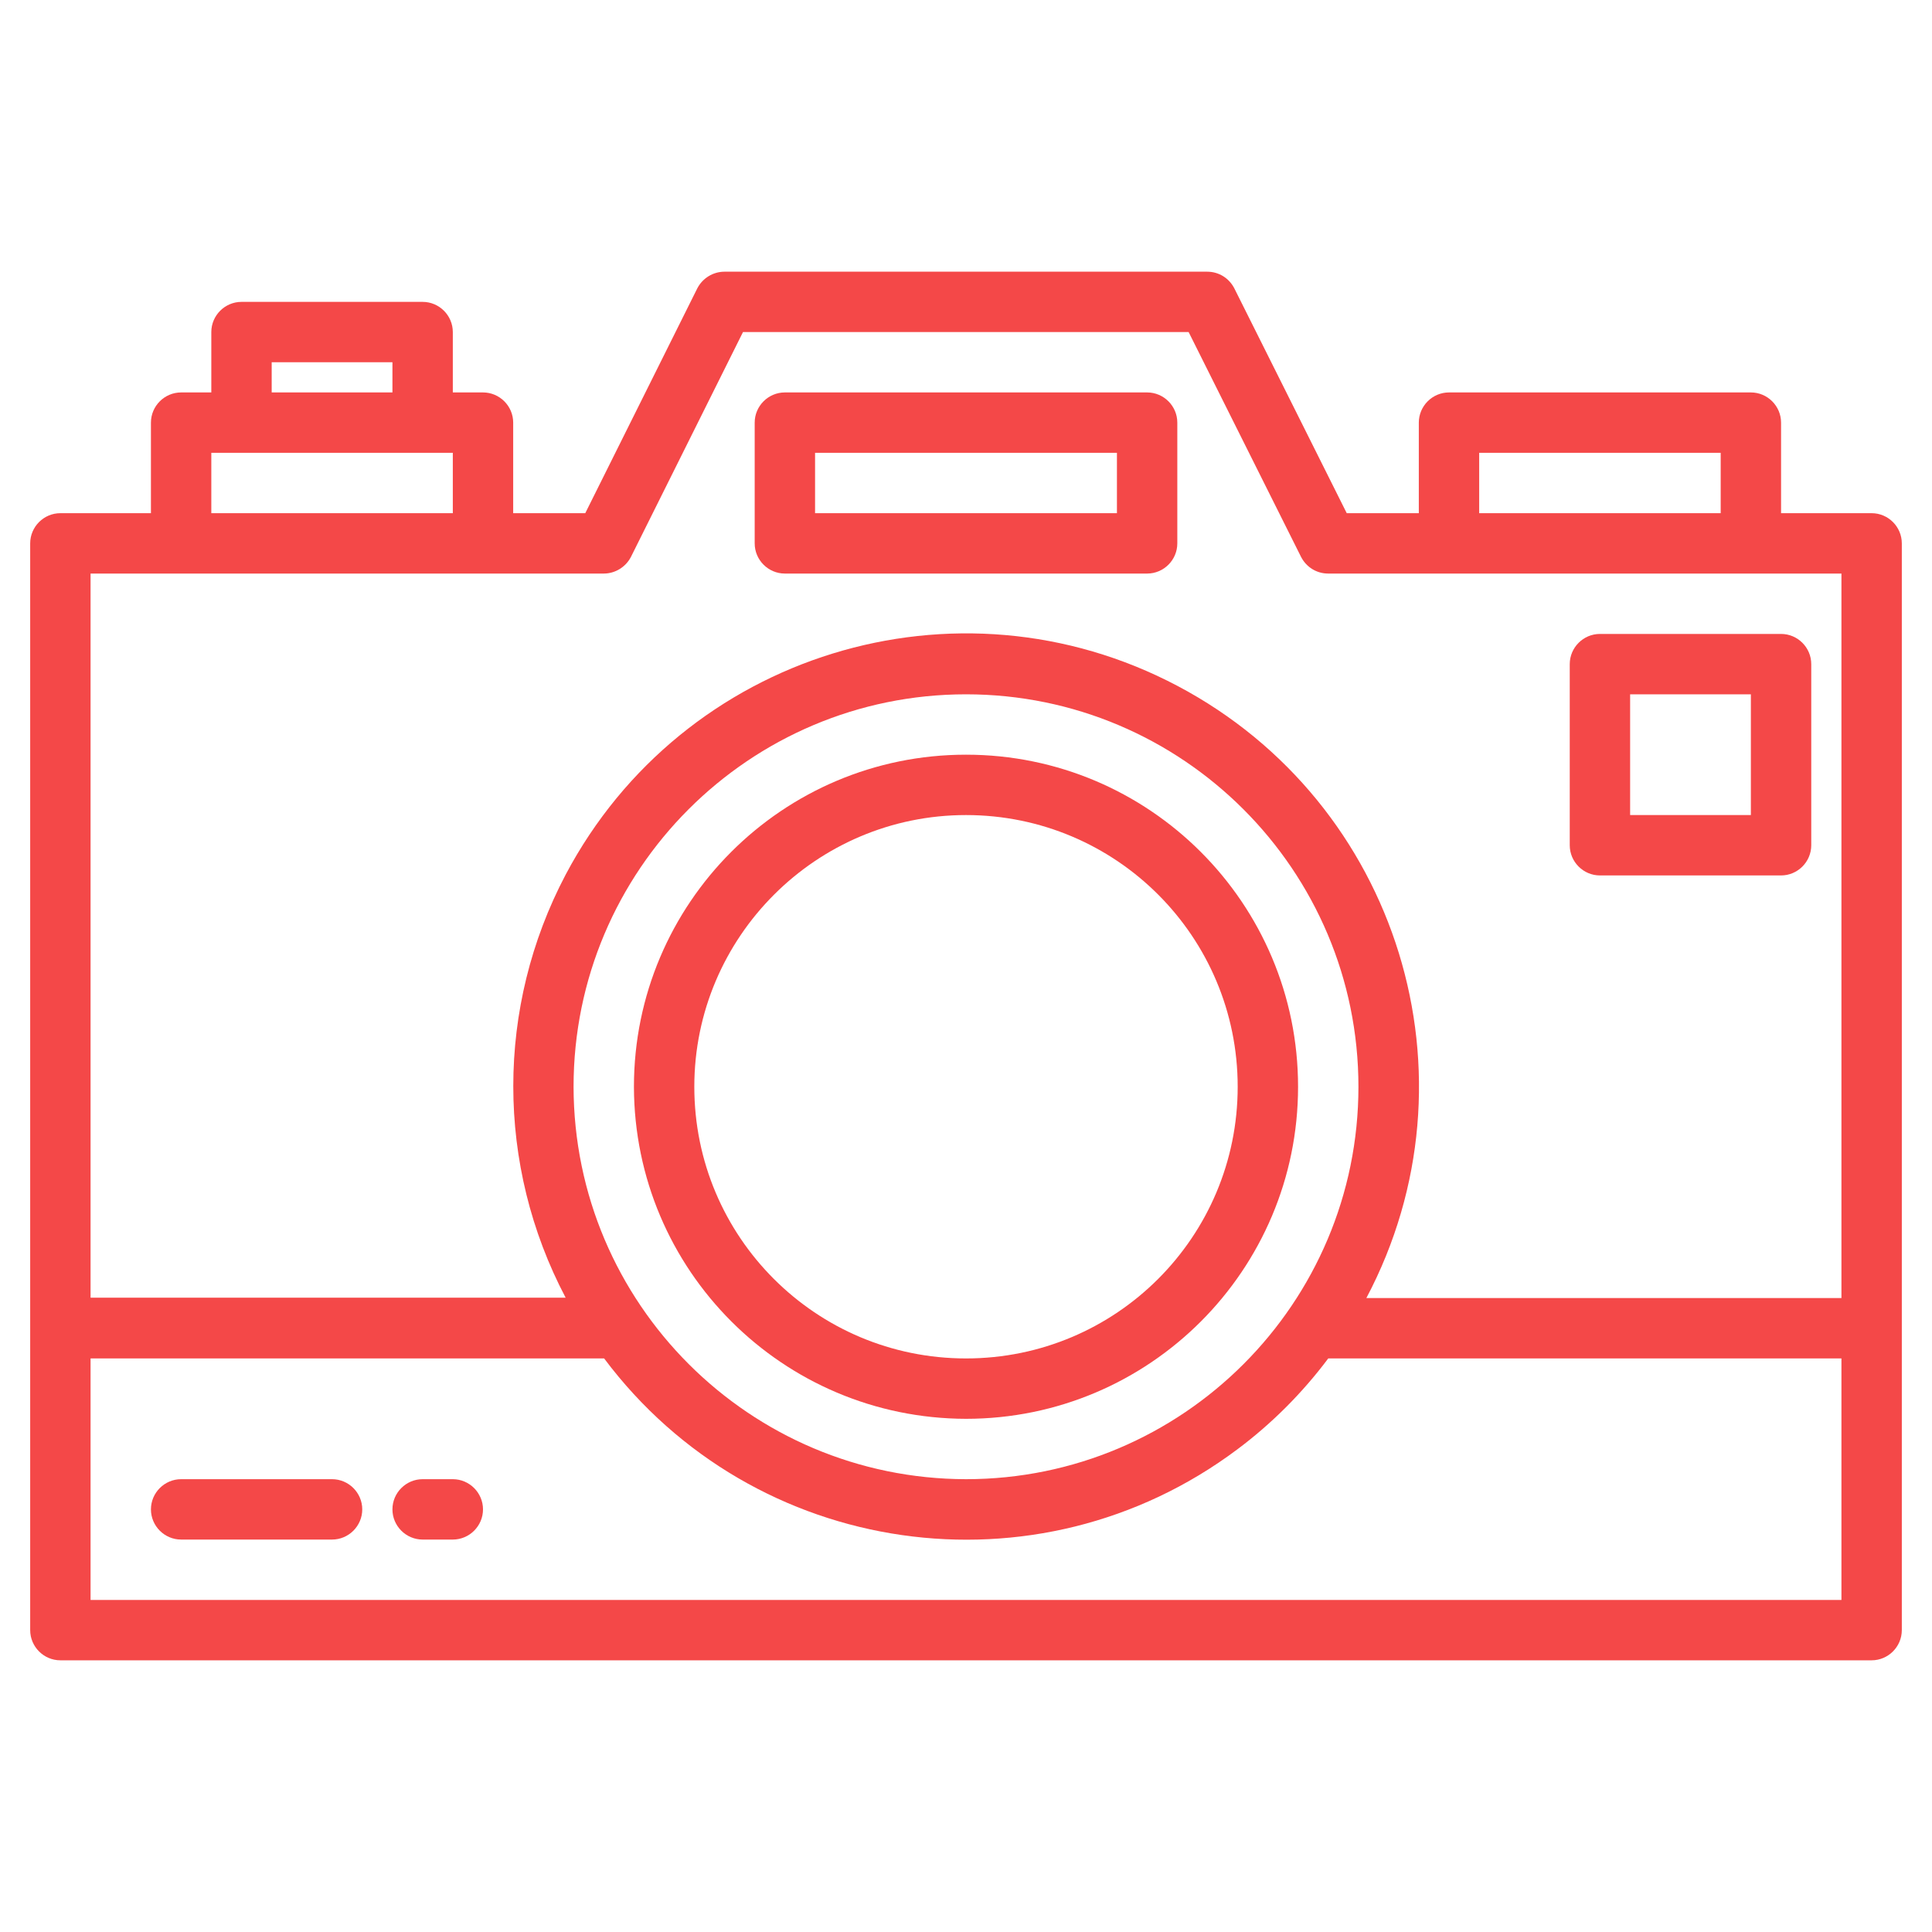
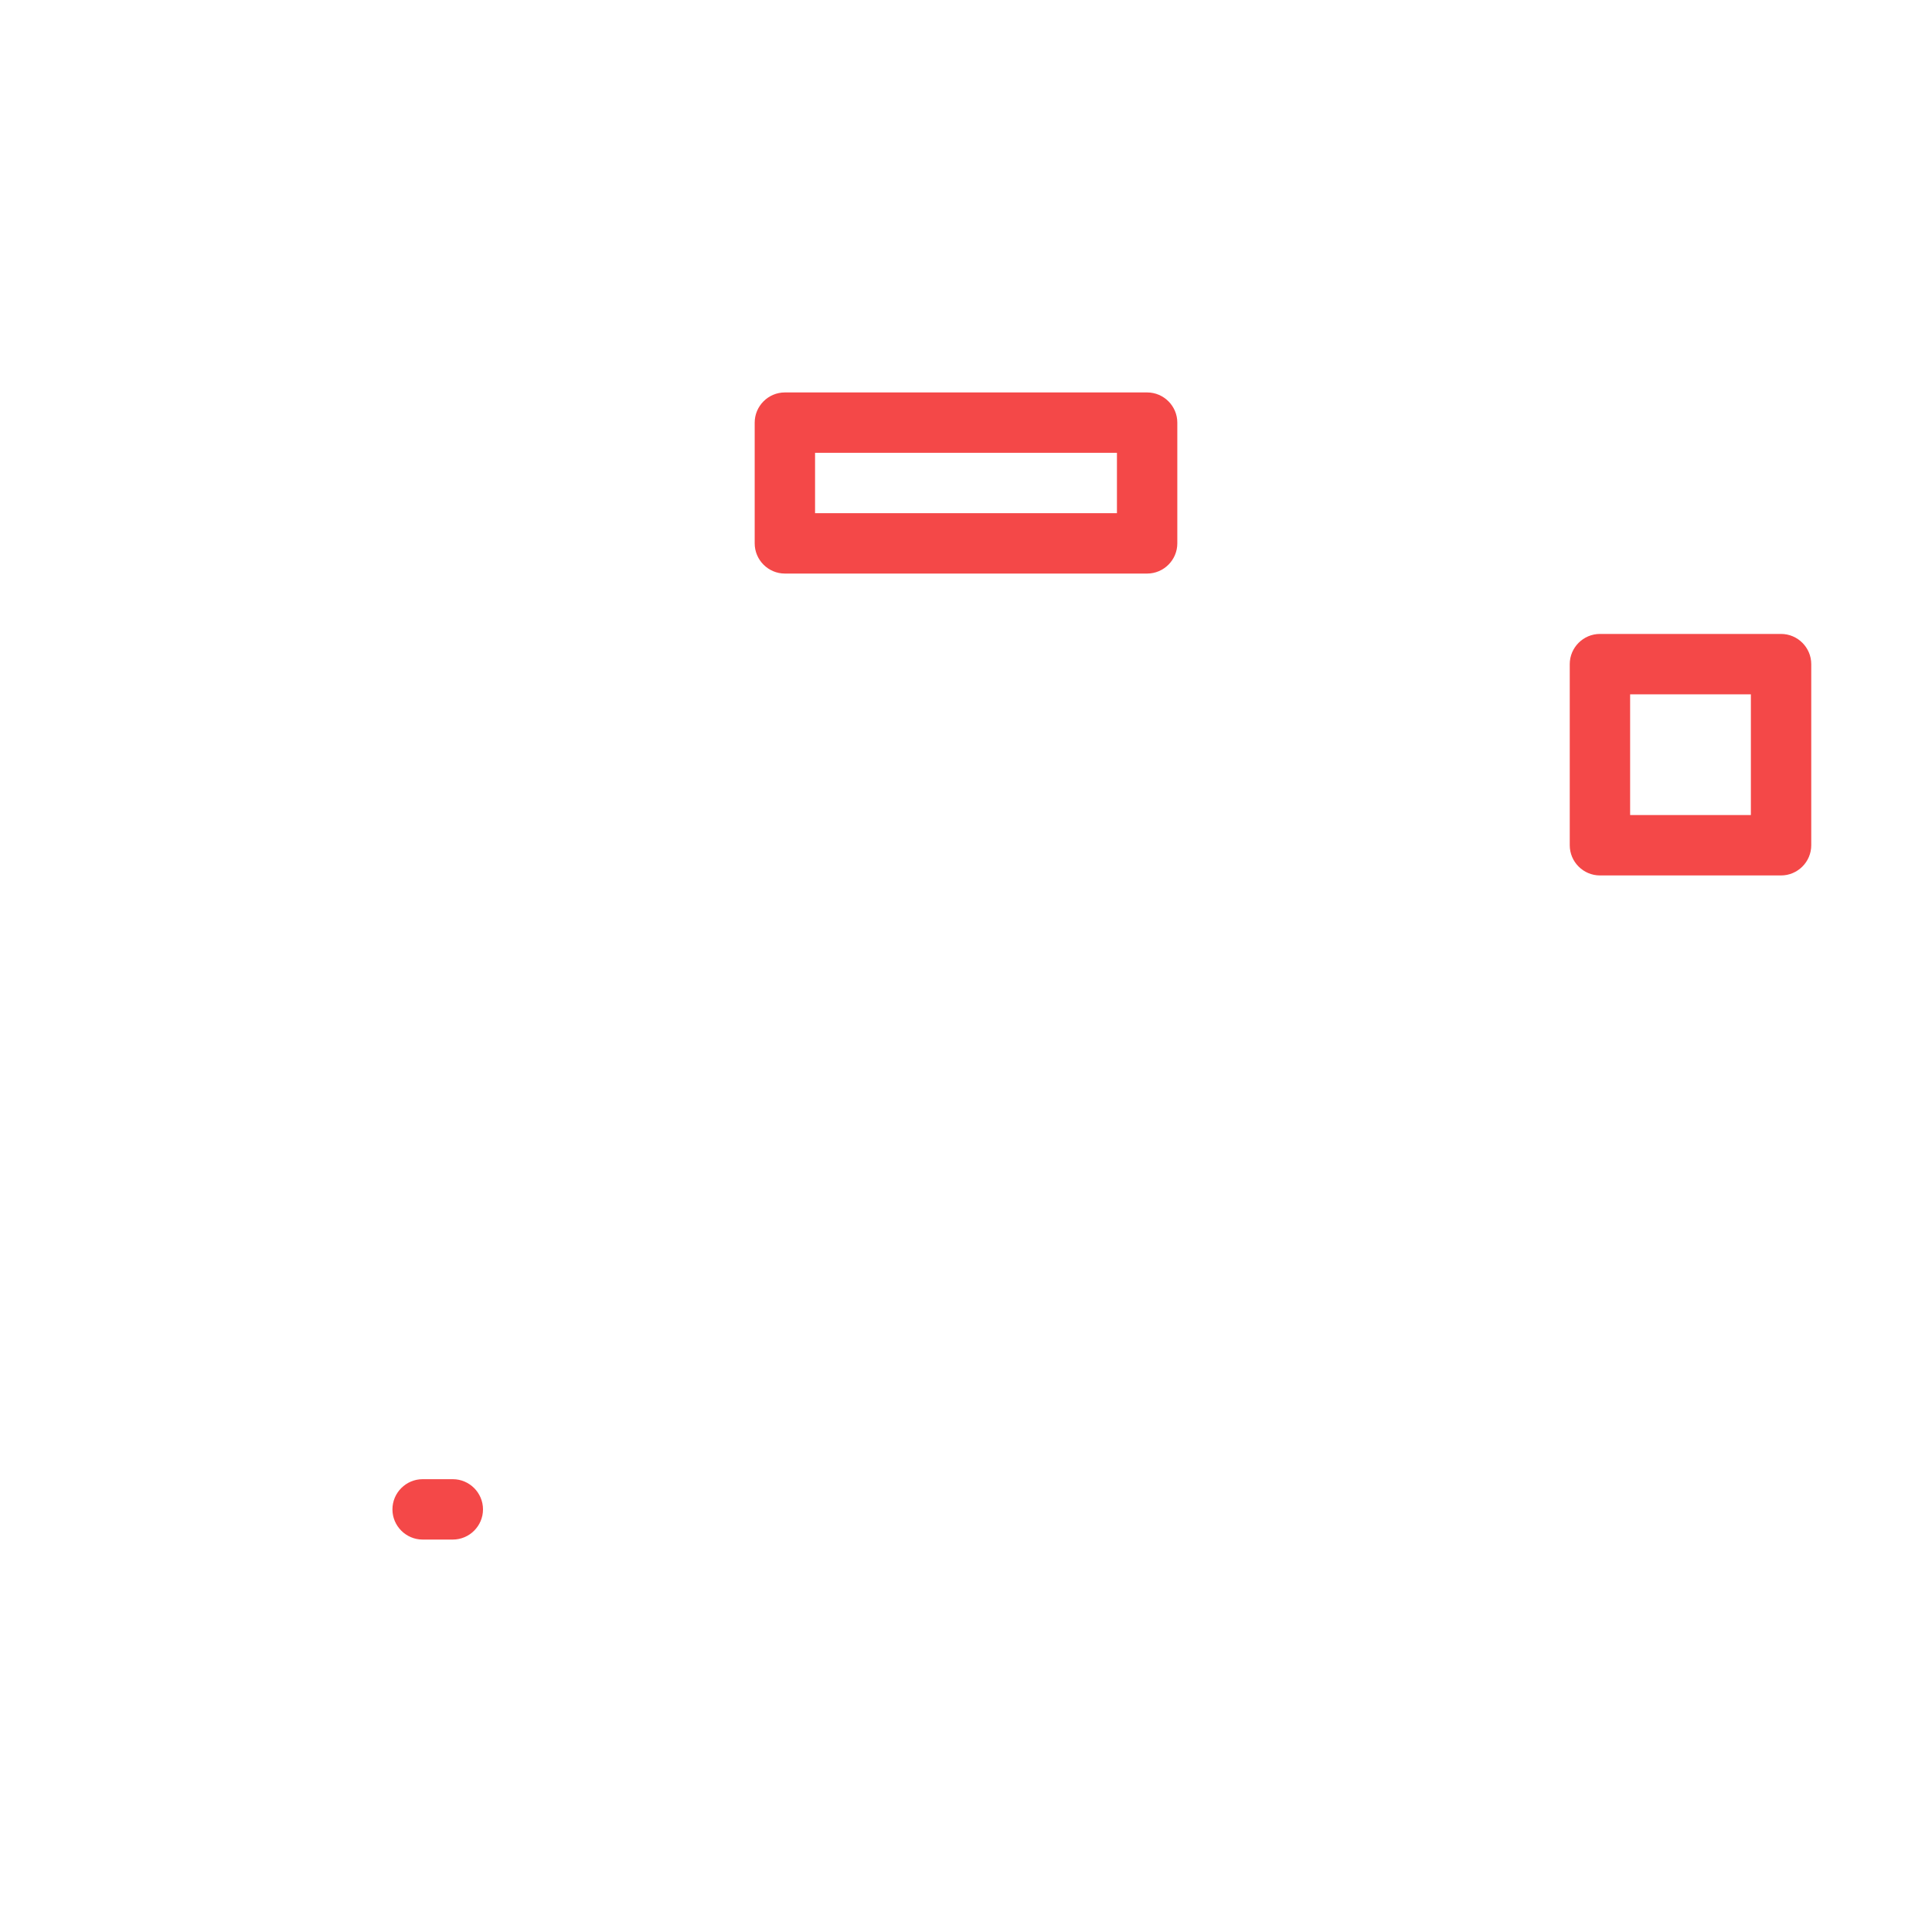
<svg xmlns="http://www.w3.org/2000/svg" id="Слой_1" x="0px" y="0px" viewBox="0 0 512 512" style="enable-background:new 0 0 512 512;" xml:space="preserve">
  <style type="text/css"> .st0{fill:#F44848;} </style>
  <g>
-     <path class="st0" d="M256,376c48.6,0,88-39.4,88-88s-39.4-88-88-88s-88,39.4-88,88C168.1,336.6,207.4,375.9,256,376z M256,216 c39.8,0,72,32.2,72,72s-32.2,72-72,72s-72-32.2-72-72C184,248.3,216.3,216,256,216z" />
-     <path class="st0" d="M496,136h-24v-24c0-4.4-3.6-8-8-8h-80c-4.4,0-8,3.6-8,8v24h-19.1l-29.8-59.6c-1.4-2.7-4.1-4.4-7.2-4.4H192 c-3,0-5.8,1.7-7.2,4.4L155.1,136H136v-24c0-4.4-3.6-8-8-8h-8V88c0-4.4-3.6-8-8-8H64c-4.4,0-8,3.6-8,8v16h-8c-4.4,0-8,3.6-8,8v24H16 c-4.4,0-8,3.6-8,8v288c0,4.4,3.6,8,8,8h480c4.4,0,8-3.6,8-8V144C504,139.6,500.4,136,496,136z M392,120h64v16h-64V120z M72,96h32v8 H72V96z M56,120h64v16H56V120z M488,424H24v-64h136.1c39.7,53,114.8,63.8,167.8,24.1c9.1-6.8,17.2-14.9,24.1-24.1H488V424z M152,288c0-57.4,46.6-104,104-104s104,46.6,104,104s-46.6,104-104,104C198.6,391.9,152.1,345.4,152,288z M488,344H362.1 c31-58.6,8.6-131.2-50-162.2s-131.2-8.6-162.2,50c-18.5,35.1-18.5,77,0,112.1H24V152h136c3,0,5.8-1.7,7.2-4.4L196.9,88h118.1 l29.8,59.6c1.4,2.7,4.1,4.4,7.2,4.4h136V344z" />
    <path class="st0" d="M424,232h48c4.4,0,8-3.6,8-8v-48c0-4.4-3.6-8-8-8h-48c-4.4,0-8,3.6-8,8v48C416,228.4,419.6,232,424,232z M432,184h32v32h-32V184z" />
-     <path class="st0" d="M88,392H48c-4.4,0-8,3.6-8,8s3.6,8,8,8h40c4.4,0,8-3.6,8-8S92.4,392,88,392z" />
    <path class="st0" d="M120,392h-8c-4.4,0-8,3.6-8,8s3.6,8,8,8h8c4.4,0,8-3.6,8-8S124.4,392,120,392z" />
    <path class="st0" d="M208,152h96c4.4,0,8-3.6,8-8v-32c0-4.4-3.6-8-8-8h-96c-4.4,0-8,3.6-8,8v32C200,148.4,203.6,152,208,152z M216,120h80v16h-80V120z" />
  </g>
</svg>